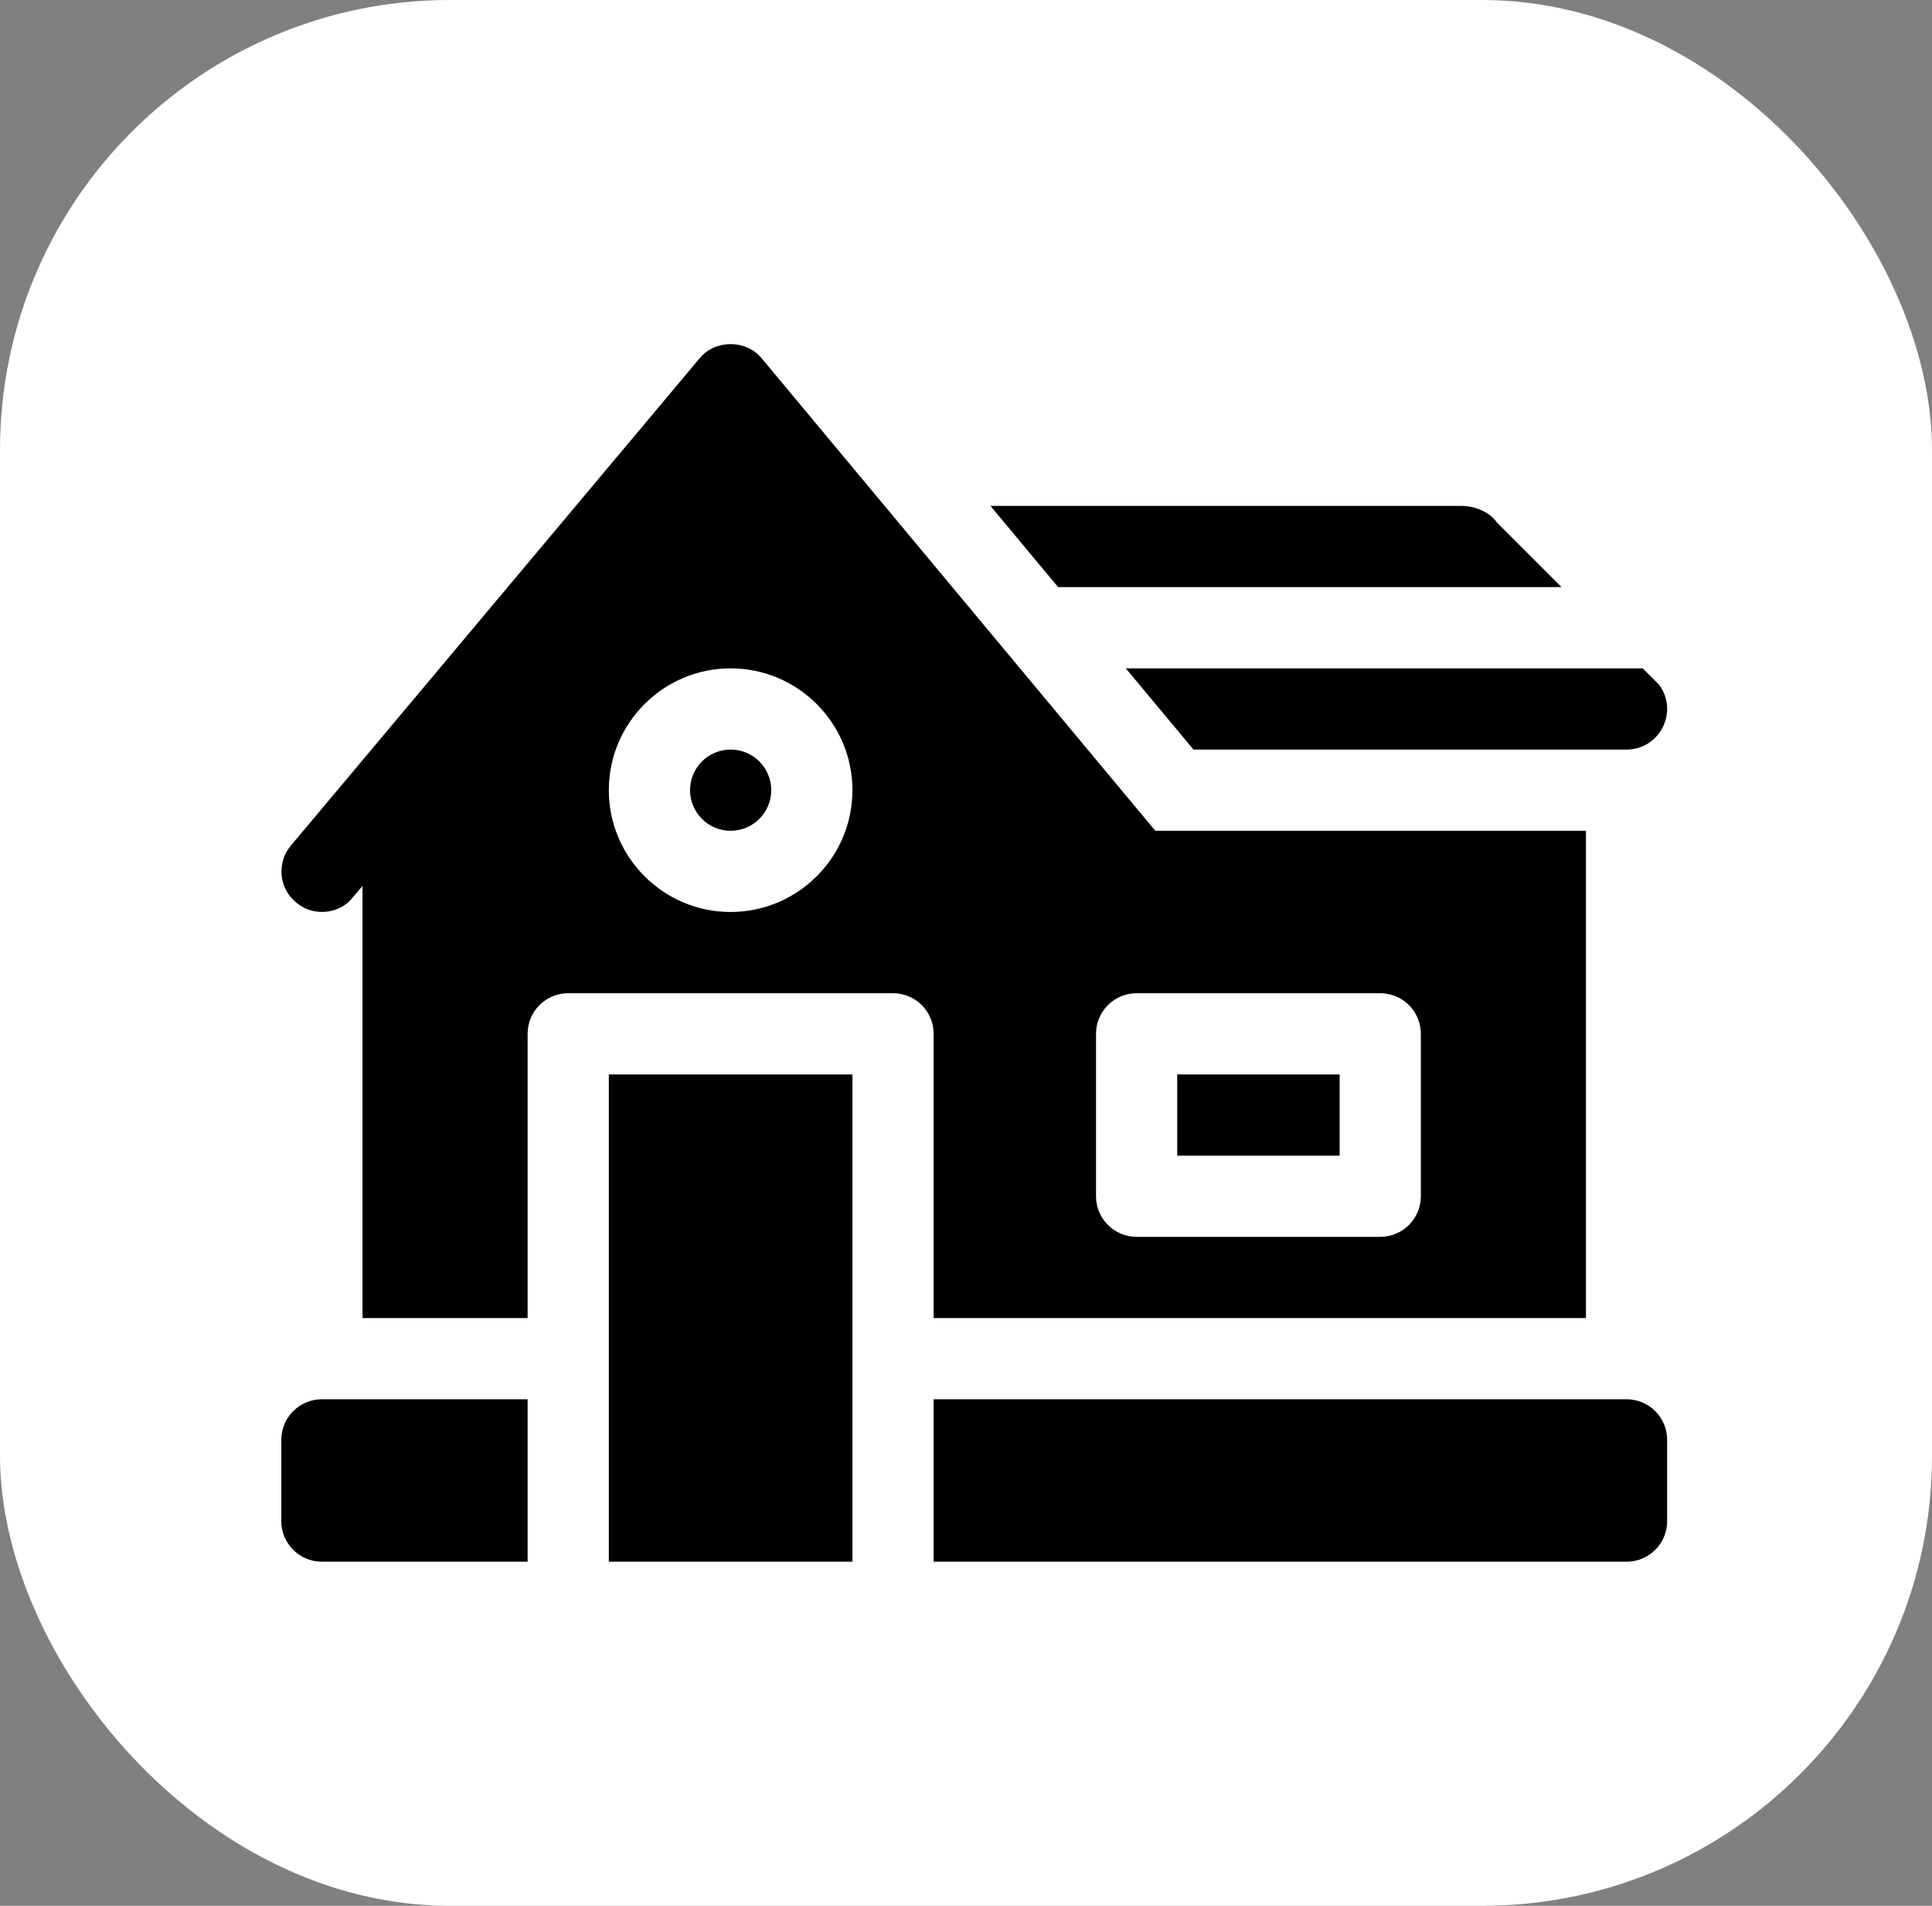
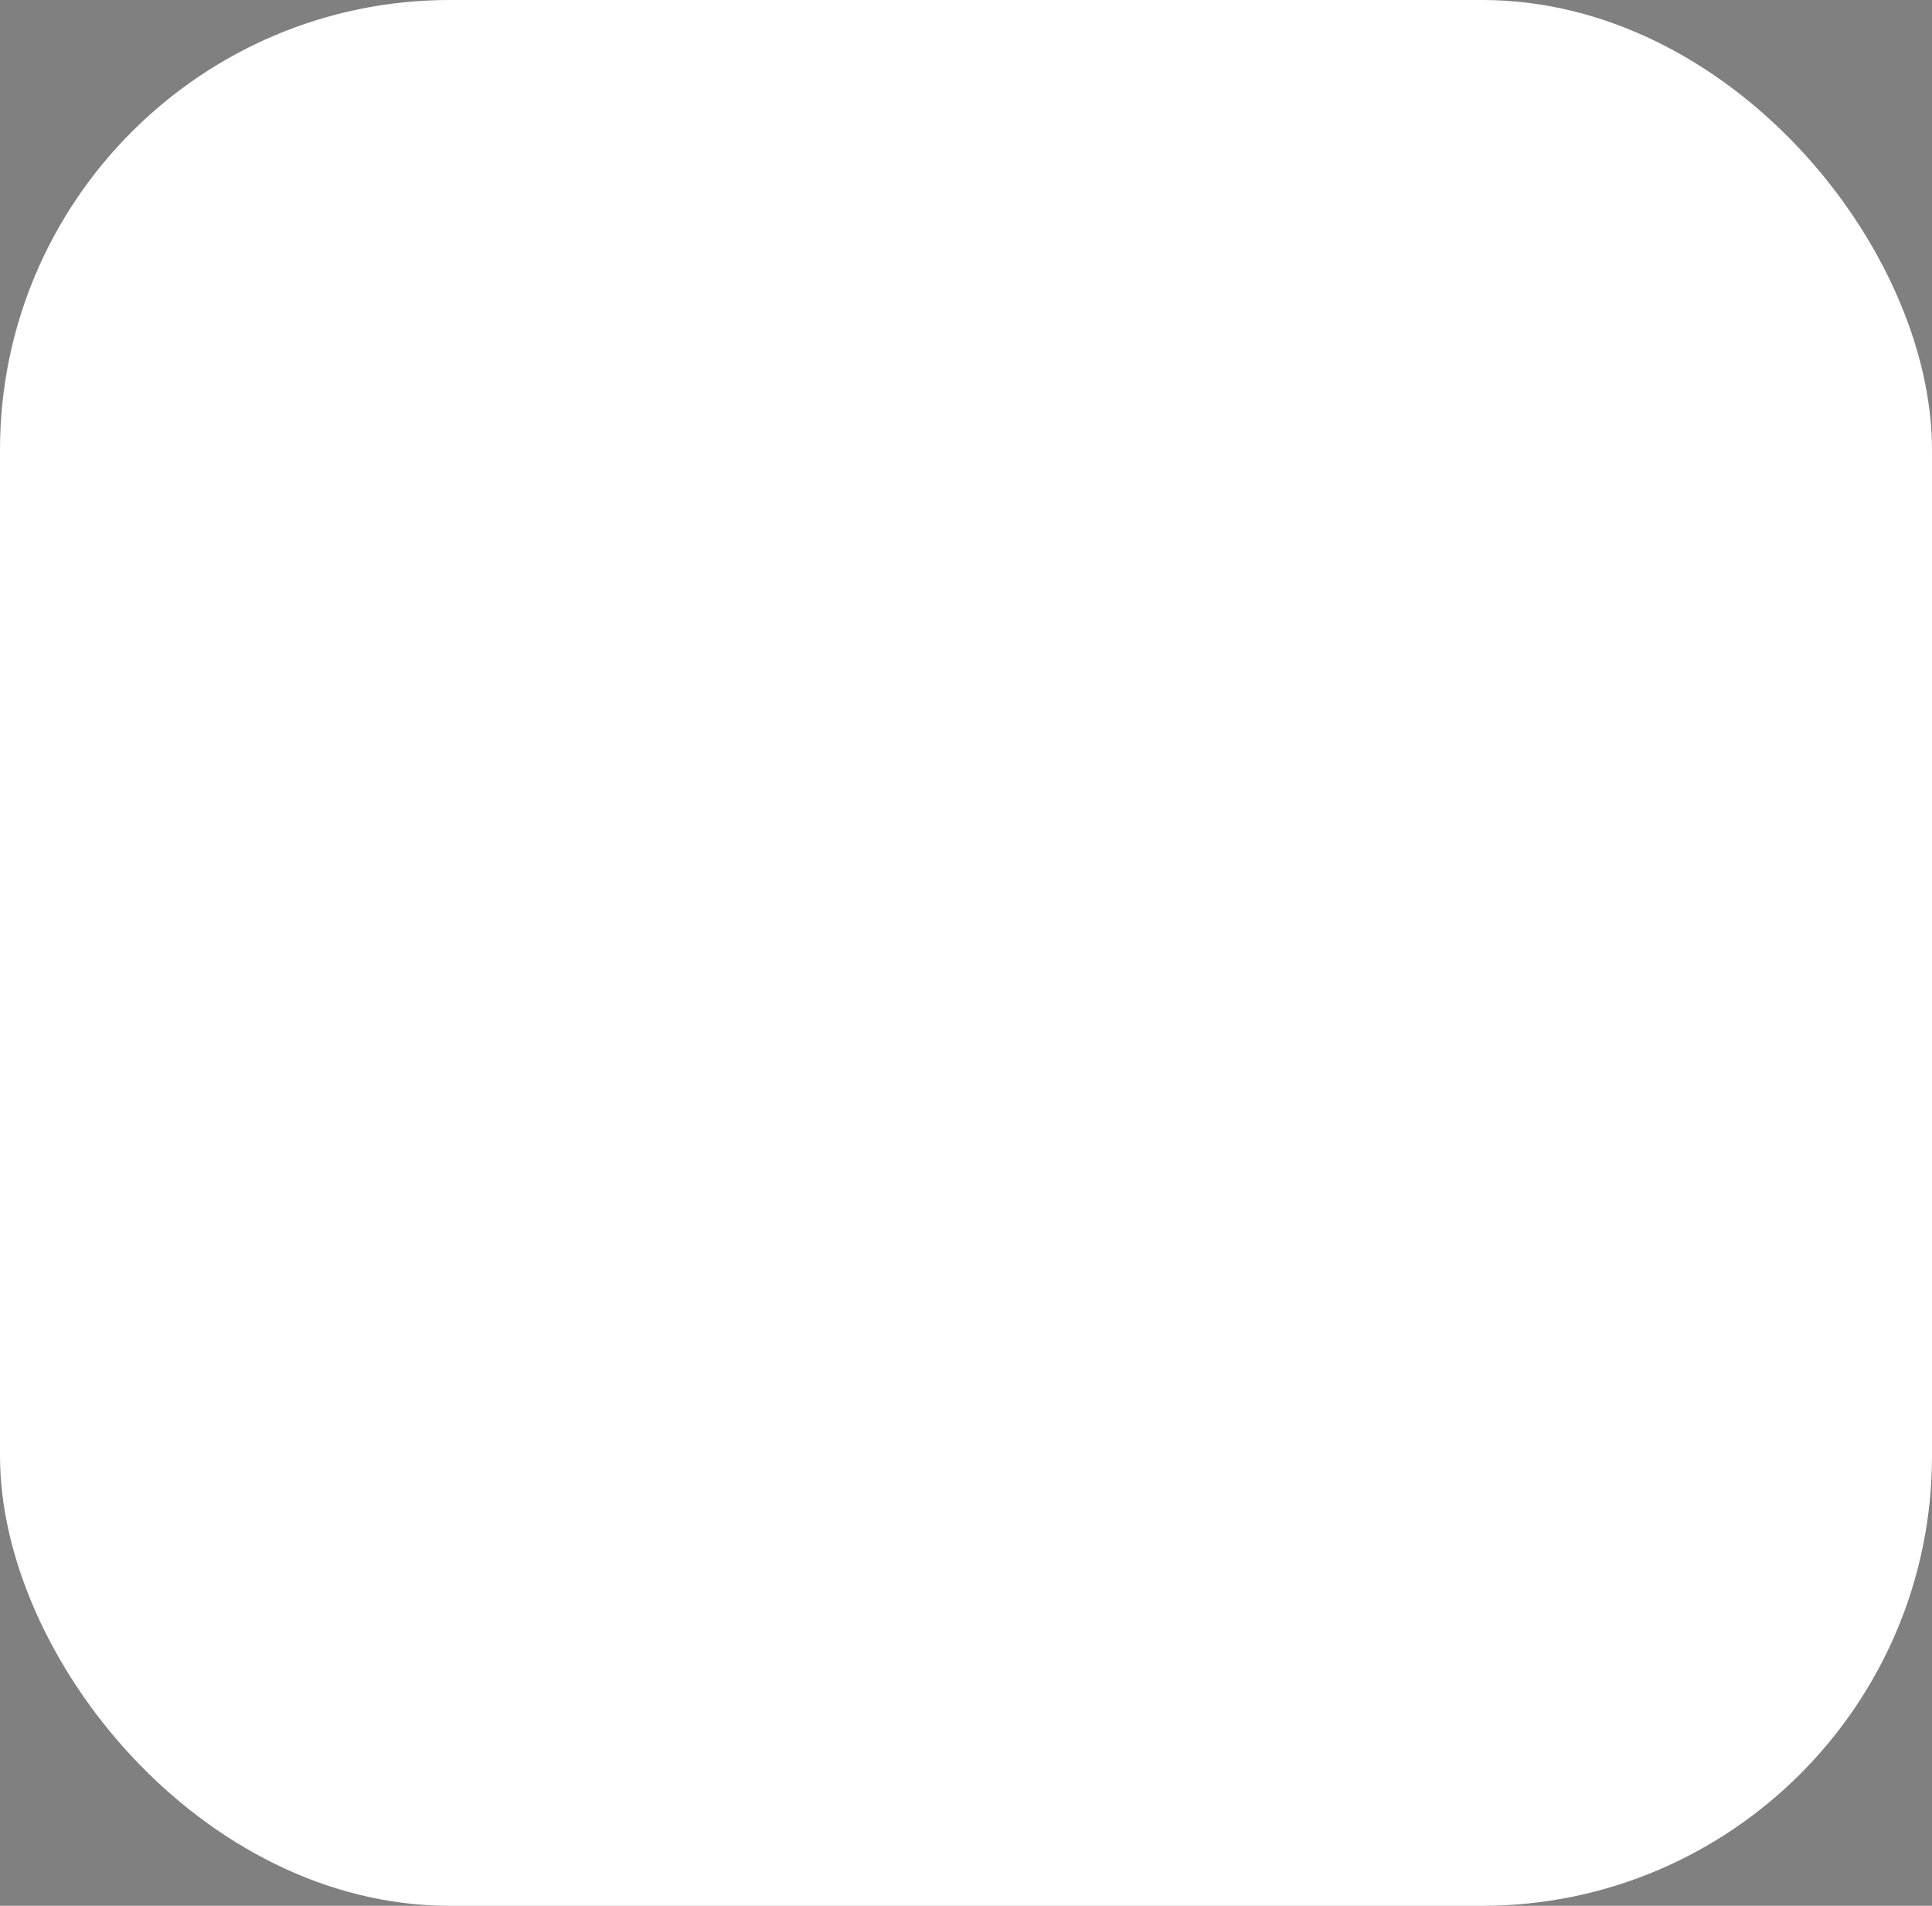
<svg xmlns="http://www.w3.org/2000/svg" width="73" height="72" viewBox="0 0 73 72" fill="none">
  <rect x="0" y="0" width="73" height="72" fill="#808080" stroke="none" />
  <rect width="73" height="72" rx="17" fill="white" />
-   <path d="M59.925 49.795V31.386H43.653C43.397 31.078 27.794 12.355 28.773 13.529C28.19 12.824 27.024 12.824 26.441 13.529C26.184 13.837 10.74 32.248 10.997 31.938C10.445 32.583 10.537 33.564 11.181 34.086C11.826 34.658 12.855 34.534 13.329 33.902L13.697 33.472V49.795H19.936V39.057C19.936 38.209 20.622 37.523 21.47 37.523H33.743C34.591 37.523 35.277 38.209 35.277 39.057V49.795H59.925ZM27.607 34.454C25.069 34.454 23.004 32.39 23.004 29.852C23.004 27.314 25.069 25.25 27.607 25.25C30.144 25.25 32.209 27.314 32.209 29.852C32.209 32.39 30.144 34.454 27.607 34.454ZM41.413 39.057C41.413 38.209 42.1 37.523 42.948 37.523H52.152C53 37.523 53.686 38.209 53.686 39.057V45.193C53.686 46.041 53 46.727 52.152 46.727H42.948C42.1 46.727 41.413 46.041 41.413 45.193V39.057Z" fill="black" />
-   <path d="M27.607 31.386C28.454 31.386 29.141 30.699 29.141 29.852C29.141 29.005 28.454 28.318 27.607 28.318C26.76 28.318 26.073 29.005 26.073 29.852C26.073 30.699 26.76 31.386 27.607 31.386Z" fill="black" />
-   <path d="M44.481 40.591H50.618V43.659H44.481V40.591ZM55.22 19.113H37.425L39.981 22.181H59.003L56.55 19.727C56.273 19.328 55.711 19.113 55.22 19.113ZM62.683 25.863L62.07 25.25H42.538L45.095 28.318H61.456C62.72 28.318 63.442 26.875 62.683 25.863ZM12.163 59H19.936V52.863H12.163C11.315 52.863 10.629 53.55 10.629 54.398V57.466C10.629 58.314 11.315 59 12.163 59ZM61.459 52.863H35.277V59H61.459C62.307 59 62.993 58.314 62.993 57.466V54.398C62.993 53.55 62.307 52.863 61.459 52.863ZM23.004 40.591H32.209V59H23.004V40.591Z" fill="black" />
</svg>